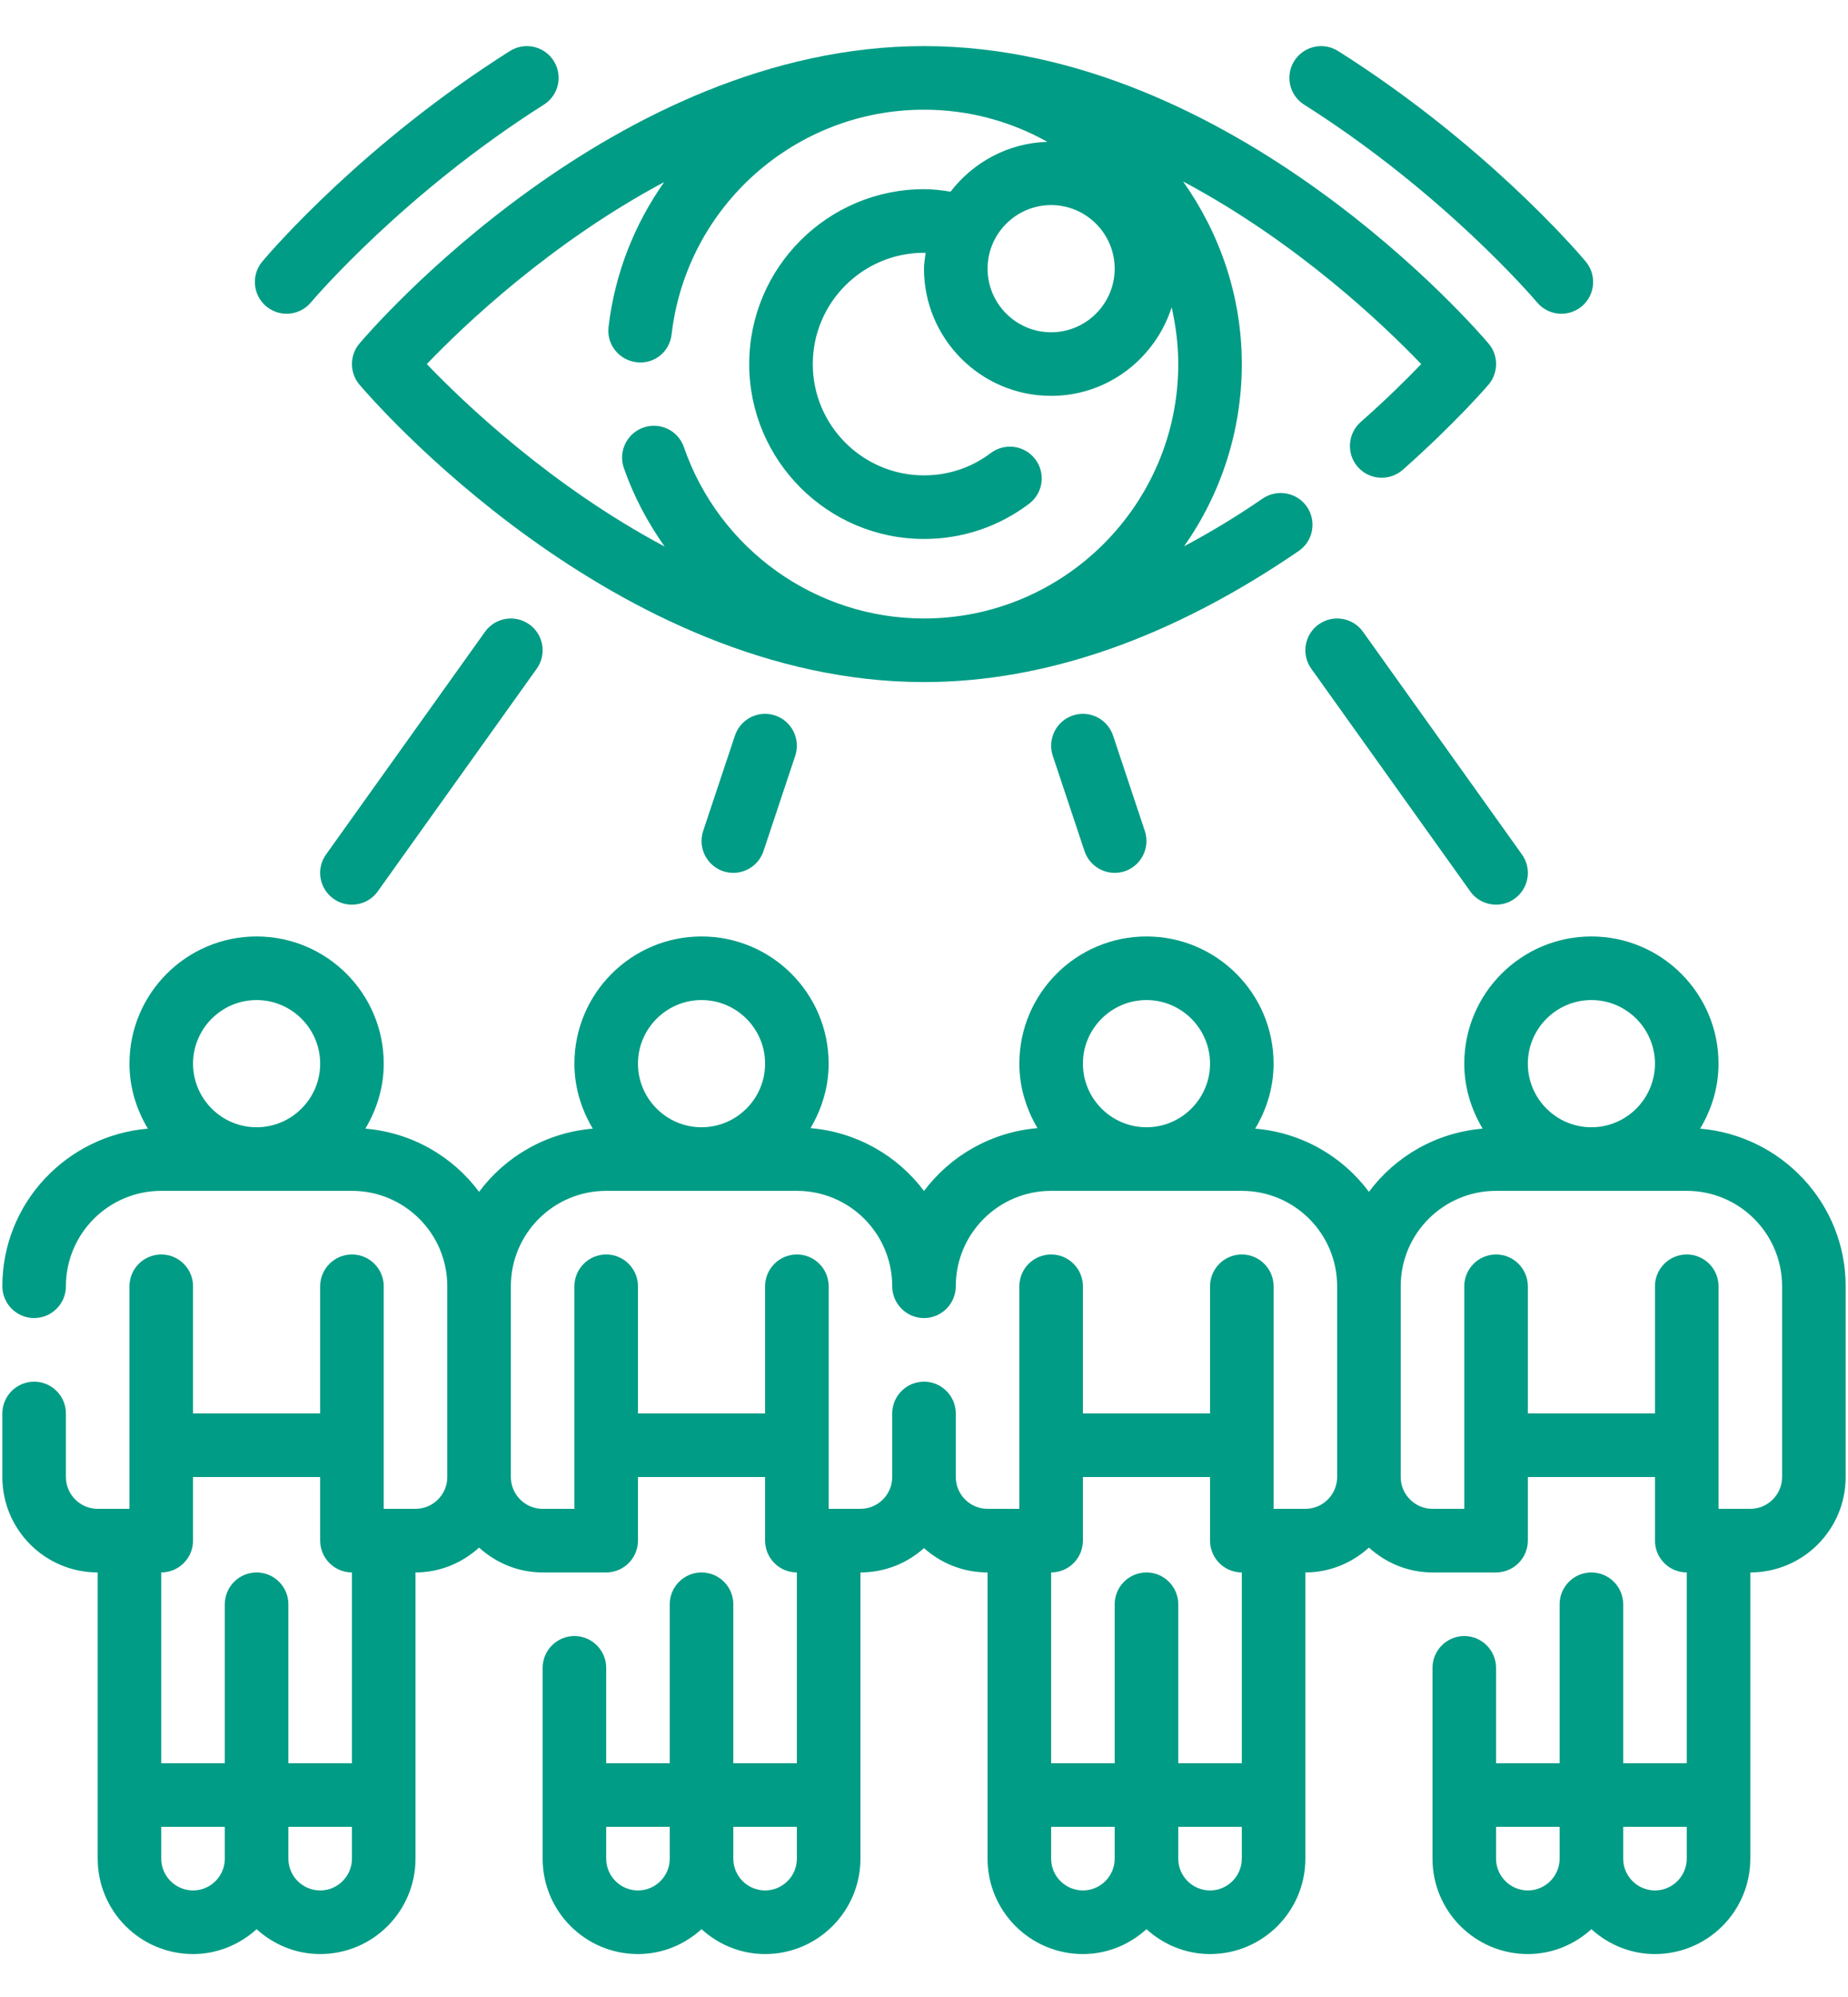
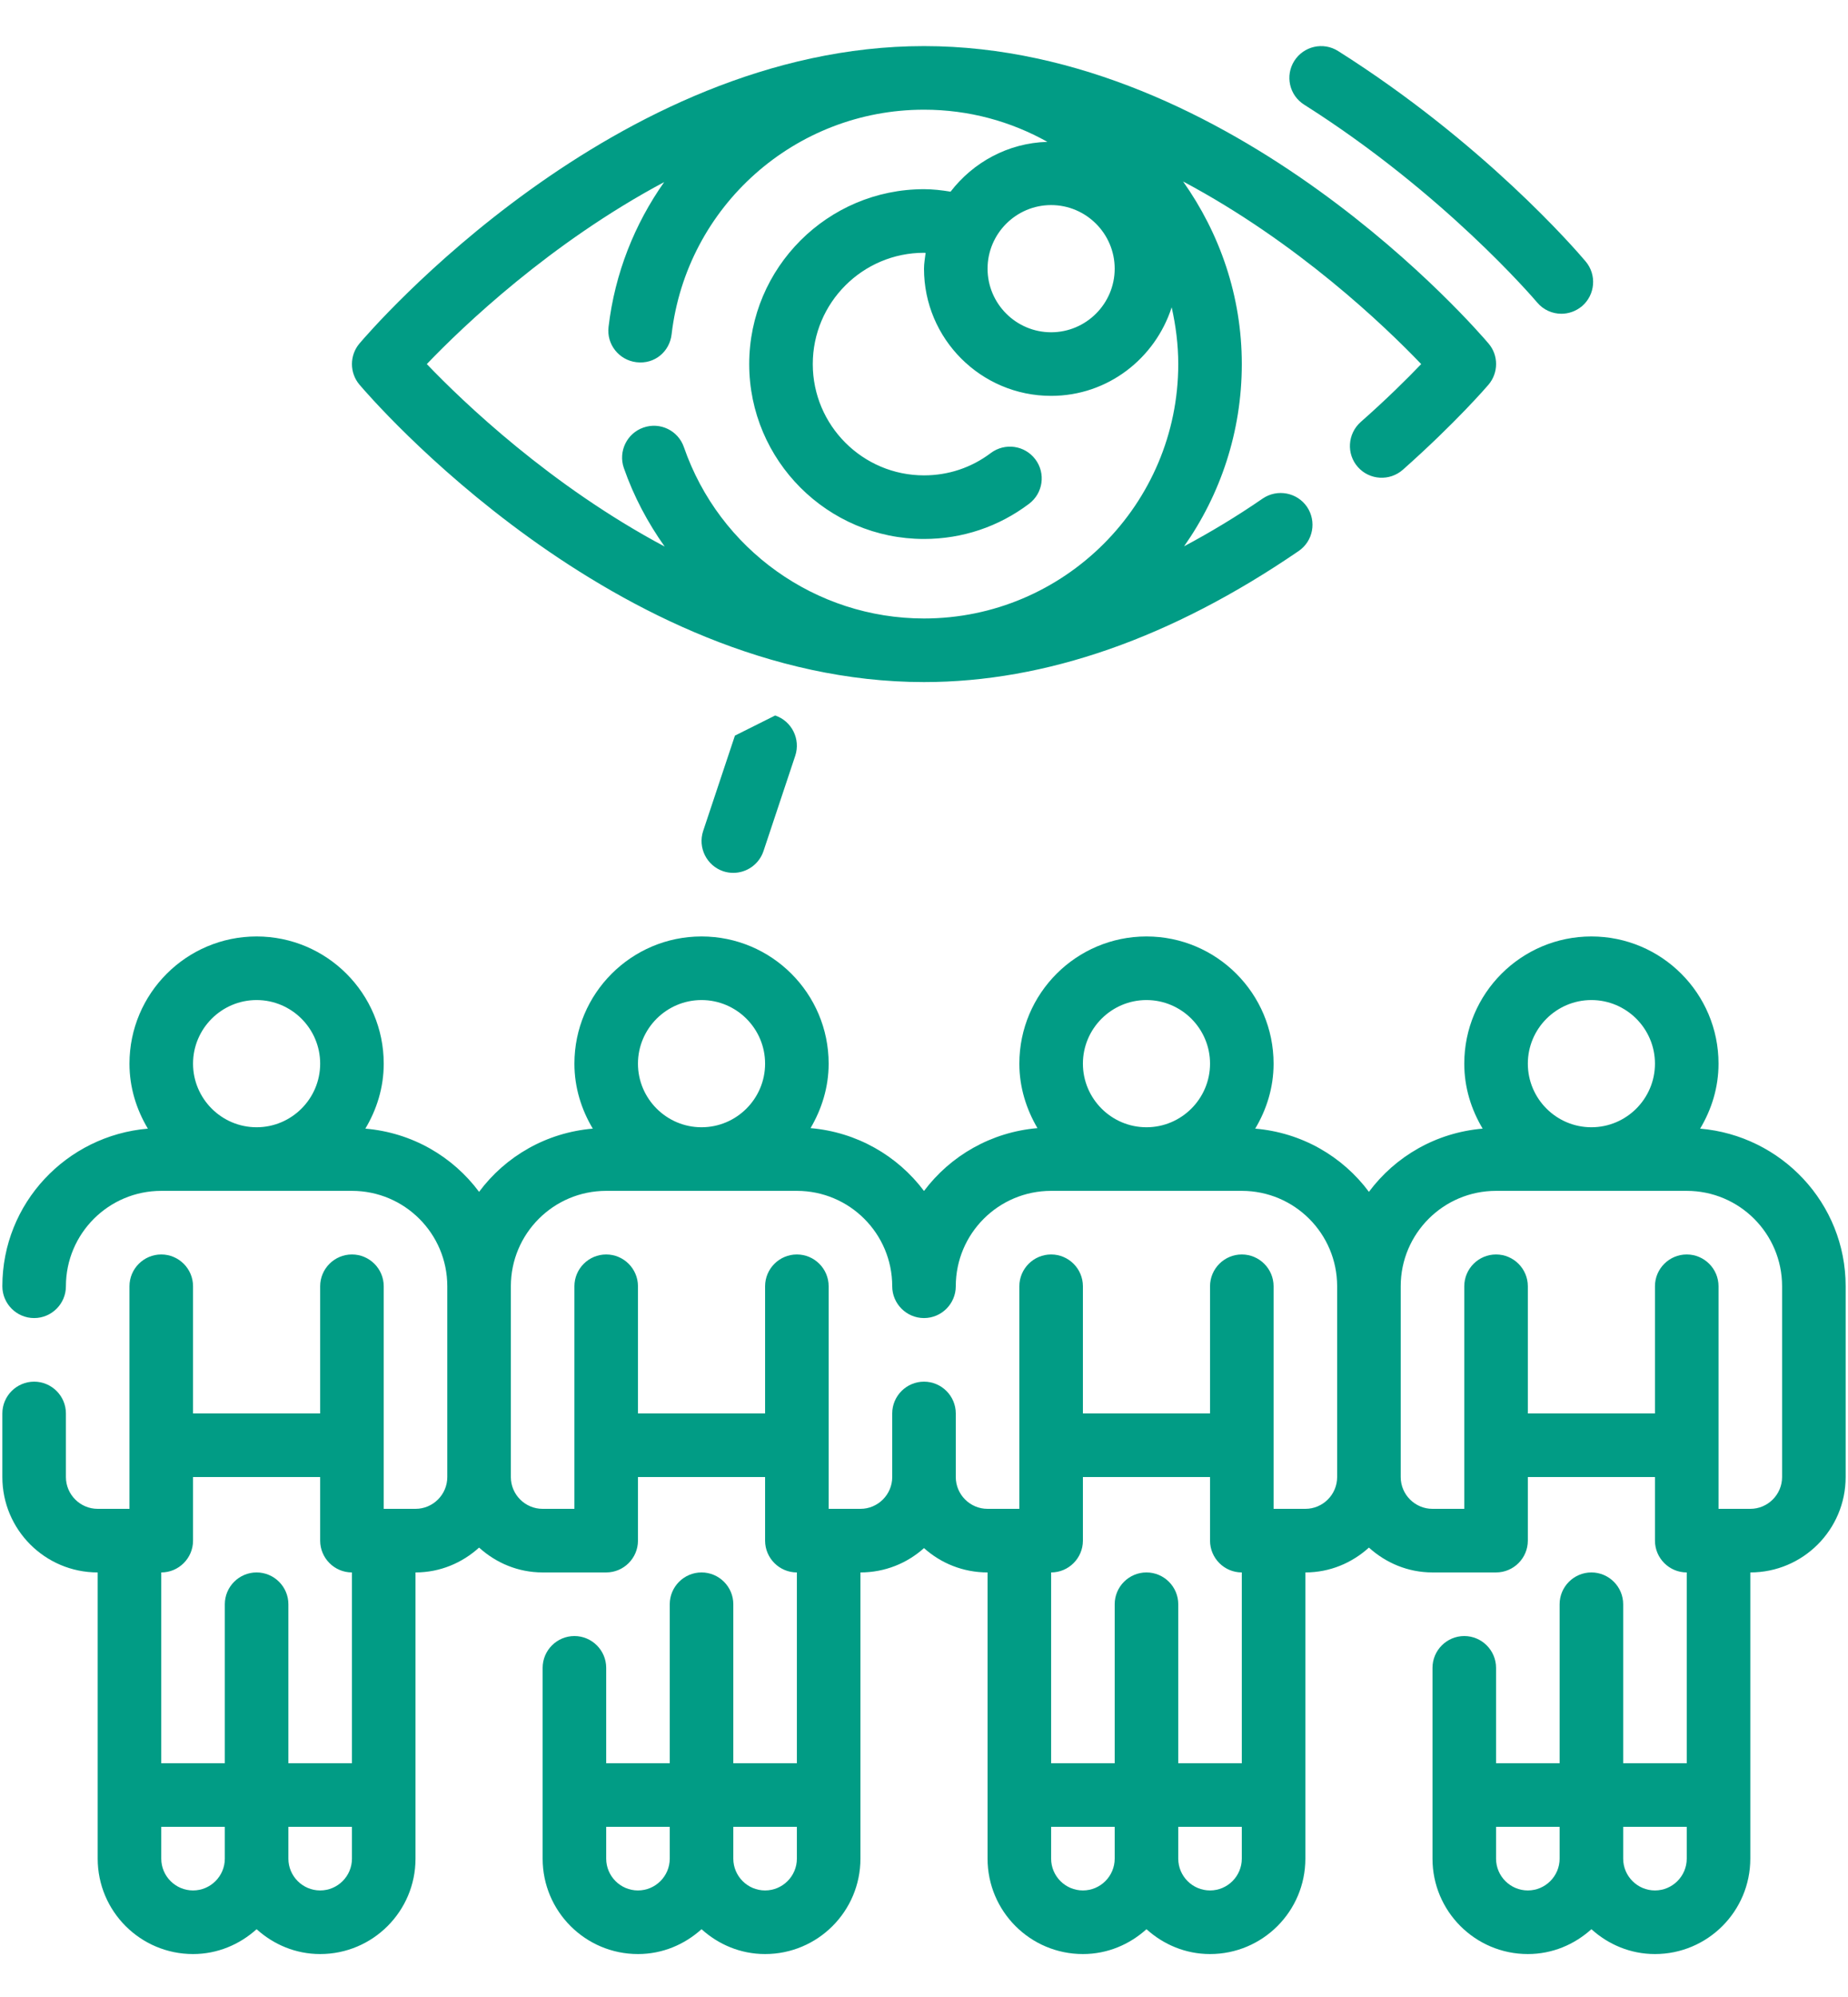
<svg xmlns="http://www.w3.org/2000/svg" width="500" zoomAndPan="magnify" viewBox="0 0 375 405" height="540" preserveAspectRatio="xMidYMid meet" version="1.2">
  <defs>
    <clipPath id="9417ddad85">
      <path d="M 0 189 L 375 189 L 375 396.453 L 0 396.453 Z M 0 189 " />
    </clipPath>
  </defs>
  <g id="6bc3af5195">
    <g clip-rule="nonzero" clip-path="url(#9417ddad85)">
      <path style=" stroke:none;fill-rule:nonzero;fill:#019c85;fill-opacity:1;" d="M 361.625 299.551 C 361.625 303.105 358.727 306 355.176 306 L 348.727 306 L 348.727 260.859 C 348.727 257.305 345.828 254.41 342.277 254.41 C 338.723 254.41 335.828 257.305 335.828 260.859 L 335.828 286.652 L 310.031 286.652 L 310.031 260.859 C 310.031 257.305 307.133 254.41 303.582 254.41 C 300.031 254.41 297.133 257.305 297.133 260.859 L 297.133 306 L 290.684 306 C 287.133 306 284.234 303.105 284.234 299.551 L 284.234 260.859 C 284.234 250.176 292.902 241.512 303.582 241.512 L 342.277 241.512 C 352.957 241.512 361.625 250.176 361.625 260.859 Z M 264.887 306 L 258.438 306 L 258.438 260.859 C 258.438 257.305 255.543 254.41 251.988 254.41 C 248.438 254.41 245.543 257.305 245.543 260.859 L 245.543 286.652 L 219.746 286.652 L 219.746 260.859 C 219.746 257.305 216.848 254.41 213.297 254.41 C 209.742 254.41 206.848 257.305 206.848 260.859 L 206.848 306 L 200.398 306 C 196.848 306 193.949 303.105 193.949 299.551 L 193.949 286.652 C 193.949 283.102 191.051 280.207 187.5 280.207 C 183.949 280.207 181.051 283.102 181.051 286.652 L 181.051 299.551 C 181.051 303.105 178.152 306 174.602 306 L 168.152 306 L 168.152 260.859 C 168.152 257.305 165.258 254.41 161.703 254.41 C 158.152 254.41 155.254 257.305 155.254 260.859 L 155.254 286.652 L 129.457 286.652 L 129.457 260.859 C 129.457 257.305 126.562 254.41 123.012 254.41 C 119.457 254.41 116.562 257.305 116.562 260.859 L 116.562 306 L 110.113 306 C 106.559 306 103.664 303.105 103.664 299.551 L 103.664 260.859 C 103.664 250.176 112.328 241.512 123.012 241.512 L 161.703 241.512 C 172.387 241.512 181.051 250.176 181.051 260.859 C 181.051 264.41 183.949 267.309 187.5 267.309 C 191.051 267.309 193.949 264.41 193.949 260.859 C 193.949 250.176 202.613 241.512 213.297 241.512 L 251.988 241.512 C 262.672 241.512 271.336 250.176 271.336 260.859 L 271.336 299.551 C 271.336 303.105 268.441 306 264.887 306 Z M 251.988 357.594 L 239.094 357.594 L 239.094 325.348 C 239.094 321.797 236.195 318.898 232.645 318.898 C 229.09 318.898 226.195 321.797 226.195 325.348 L 226.195 357.594 L 213.297 357.594 L 213.297 318.898 C 216.848 318.898 219.746 316.004 219.746 312.449 L 219.746 299.551 L 245.543 299.551 L 245.543 312.449 C 245.543 316.004 248.438 318.898 251.988 318.898 Z M 251.988 376.941 C 251.988 380.492 249.094 383.391 245.543 383.391 C 241.988 383.391 239.094 380.492 239.094 376.941 L 239.094 370.492 L 251.988 370.492 Z M 219.746 383.391 C 216.191 383.391 213.297 380.492 213.297 376.941 L 213.297 370.492 L 226.195 370.492 L 226.195 376.941 C 226.195 380.492 223.297 383.391 219.746 383.391 Z M 142.355 202.816 C 149.461 202.816 155.254 208.609 155.254 215.715 C 155.254 222.82 149.461 228.613 142.355 228.613 C 135.254 228.613 129.457 222.82 129.457 215.715 C 129.457 208.609 135.254 202.816 142.355 202.816 Z M 232.645 202.816 C 239.746 202.816 245.543 208.609 245.543 215.715 C 245.543 222.82 239.746 228.613 232.645 228.613 C 225.539 228.613 219.746 222.82 219.746 215.715 C 219.746 208.609 225.539 202.816 232.645 202.816 Z M 322.93 202.816 C 330.035 202.816 335.828 208.609 335.828 215.715 C 335.828 222.82 330.035 228.613 322.93 228.613 C 315.824 228.613 310.031 222.82 310.031 215.715 C 310.031 208.609 315.824 202.816 322.93 202.816 Z M 342.277 376.941 C 342.277 380.492 339.379 383.391 335.828 383.391 C 332.277 383.391 329.379 380.492 329.379 376.941 L 329.379 370.492 L 342.277 370.492 Z M 310.031 383.391 C 306.48 383.391 303.582 380.492 303.582 376.941 L 303.582 370.492 L 316.48 370.492 L 316.48 376.941 C 316.48 380.492 313.582 383.391 310.031 383.391 Z M 161.703 376.941 C 161.703 380.492 158.809 383.391 155.254 383.391 C 151.703 383.391 148.805 380.492 148.805 376.941 L 148.805 370.492 L 161.703 370.492 Z M 129.457 383.391 C 125.906 383.391 123.012 380.492 123.012 376.941 L 123.012 370.492 L 135.906 370.492 L 135.906 376.941 C 135.906 380.492 133.012 383.391 129.457 383.391 Z M 71.418 357.594 L 58.52 357.594 L 58.52 325.348 C 58.52 321.797 55.621 318.898 52.07 318.898 C 48.52 318.898 45.621 321.797 45.621 325.348 L 45.621 357.594 L 32.723 357.594 L 32.723 318.898 C 36.277 318.898 39.172 316.004 39.172 312.449 L 39.172 299.551 L 64.969 299.551 L 64.969 312.449 C 64.969 316.004 67.867 318.898 71.418 318.898 Z M 71.418 376.941 C 71.418 380.492 68.52 383.391 64.969 383.391 C 61.418 383.391 58.52 380.492 58.52 376.941 L 58.52 370.492 L 71.418 370.492 Z M 39.172 383.391 C 35.621 383.391 32.723 380.492 32.723 376.941 L 32.723 370.492 L 45.621 370.492 L 45.621 376.941 C 45.621 380.492 42.723 383.391 39.172 383.391 Z M 52.07 202.816 C 59.176 202.816 64.969 208.609 64.969 215.715 C 64.969 222.82 59.176 228.613 52.07 228.613 C 44.965 228.613 39.172 222.82 39.172 215.715 C 39.172 208.609 44.965 202.816 52.07 202.816 Z M 344.996 228.891 C 347.316 225.012 348.727 220.551 348.727 215.715 C 348.727 201.48 337.164 189.918 322.93 189.918 C 308.695 189.918 297.133 201.48 297.133 215.715 C 297.133 220.551 298.543 225.012 300.863 228.891 C 291.414 229.695 283.152 234.508 277.785 241.711 C 272.422 234.508 264.156 229.695 254.711 228.891 C 257.027 225.012 258.438 220.551 258.438 215.715 C 258.438 201.48 246.875 189.918 232.645 189.918 C 218.41 189.918 206.848 201.48 206.848 215.715 C 206.848 220.5 208.258 224.934 210.523 228.789 C 201.129 229.594 192.867 234.383 187.5 241.535 C 182.133 234.383 173.871 229.594 164.477 228.789 C 166.742 224.934 168.152 220.5 168.152 215.715 C 168.152 201.48 156.59 189.918 142.355 189.918 C 128.125 189.918 116.562 201.48 116.562 215.715 C 116.562 220.551 117.973 225.012 120.289 228.891 C 110.844 229.695 102.578 234.508 97.215 241.711 C 91.848 234.508 83.586 229.695 74.137 228.891 C 76.457 225.012 77.867 220.551 77.867 215.715 C 77.867 201.48 66.305 189.918 52.07 189.918 C 37.836 189.918 26.273 201.48 26.273 215.715 C 26.273 220.551 27.684 225.012 30.004 228.891 C 13.504 230.301 0.477 244.004 0.477 260.859 C 0.477 264.41 3.375 267.309 6.926 267.309 C 10.48 267.309 13.375 264.41 13.375 260.859 C 13.375 250.176 22.043 241.512 32.723 241.512 L 71.418 241.512 C 82.098 241.512 90.766 250.176 90.766 260.859 L 90.766 299.551 C 90.766 303.105 87.867 306 84.316 306 L 77.867 306 L 77.867 260.859 C 77.867 257.305 74.969 254.41 71.418 254.41 C 67.867 254.41 64.969 257.305 64.969 260.859 L 64.969 286.652 L 39.172 286.652 L 39.172 260.859 C 39.172 257.305 36.277 254.41 32.723 254.41 C 29.172 254.41 26.273 257.305 26.273 260.859 L 26.273 306 L 19.824 306 C 16.273 306 13.375 303.105 13.375 299.551 L 13.375 286.652 C 13.375 283.102 10.48 280.207 6.926 280.207 C 3.375 280.207 0.477 283.102 0.477 286.652 L 0.477 299.551 C 0.477 310.234 9.145 318.898 19.824 318.898 L 19.824 376.941 C 19.824 387.621 28.492 396.289 39.172 396.289 C 44.137 396.289 48.645 394.348 52.07 391.25 C 55.496 394.348 59.98 396.289 64.969 396.289 C 75.648 396.289 84.316 387.621 84.316 376.941 L 84.316 318.898 C 89.305 318.898 93.789 316.961 97.215 313.859 C 100.641 316.961 105.125 318.898 110.113 318.898 L 123.012 318.898 C 126.562 318.898 129.457 316.004 129.457 312.449 L 129.457 299.551 L 155.254 299.551 L 155.254 312.449 C 155.254 316.004 158.152 318.898 161.703 318.898 L 161.703 357.594 L 148.805 357.594 L 148.805 325.348 C 148.805 321.797 145.91 318.898 142.355 318.898 C 138.805 318.898 135.906 321.797 135.906 325.348 L 135.906 357.594 L 123.012 357.594 L 123.012 338.246 C 123.012 334.695 120.113 331.797 116.562 331.797 C 113.008 331.797 110.113 334.695 110.113 338.246 L 110.113 376.941 C 110.113 387.621 118.777 396.289 129.457 396.289 C 134.445 396.289 138.93 394.348 142.355 391.25 C 145.781 394.348 150.266 396.289 155.254 396.289 C 165.938 396.289 174.602 387.621 174.602 376.941 L 174.602 318.898 C 179.566 318.898 184.074 317.035 187.5 313.961 C 190.926 317.035 195.434 318.898 200.398 318.898 L 200.398 376.941 C 200.398 387.621 209.062 396.289 219.746 396.289 C 224.734 396.289 229.219 394.348 232.645 391.25 C 236.07 394.348 240.555 396.289 245.543 396.289 C 256.223 396.289 264.887 387.621 264.887 376.941 L 264.887 318.898 C 269.875 318.898 274.359 316.961 277.785 313.859 C 281.211 316.961 285.695 318.898 290.684 318.898 L 303.582 318.898 C 307.133 318.898 310.031 316.004 310.031 312.449 L 310.031 299.551 L 335.828 299.551 L 335.828 312.449 C 335.828 316.004 338.723 318.898 342.277 318.898 L 342.277 357.594 L 329.379 357.594 L 329.379 325.348 C 329.379 321.797 326.48 318.898 322.93 318.898 C 319.379 318.898 316.48 321.797 316.48 325.348 L 316.48 357.594 L 303.582 357.594 L 303.582 338.246 C 303.582 334.695 300.684 331.797 297.133 331.797 C 293.582 331.797 290.684 334.695 290.684 338.246 L 290.684 376.941 C 290.684 387.621 299.352 396.289 310.031 396.289 C 315.02 396.289 319.504 394.348 322.93 391.25 C 326.355 394.348 330.84 396.289 335.828 396.289 C 346.508 396.289 355.176 387.621 355.176 376.941 L 355.176 318.898 C 365.855 318.898 374.523 310.234 374.523 299.551 L 374.523 260.859 C 374.523 244.004 361.473 230.301 344.996 228.891 " />
    </g>
-     <path style=" stroke:none;fill-rule:nonzero;fill:#019c85;fill-opacity:1;" d="M 58.168 63.633 C 59.98 63.633 61.82 62.852 63.078 61.34 C 63.859 60.434 82.047 39.148 110.34 21.238 C 113.363 19.348 114.27 15.367 112.355 12.344 C 110.465 9.348 106.484 8.441 103.461 10.355 C 73.988 28.969 55.27 50.609 53.254 53.004 C 50.938 55.723 51.289 59.805 53.984 62.098 C 55.219 63.129 56.707 63.633 58.168 63.633 " />
    <path style=" stroke:none;fill-rule:nonzero;fill:#019c85;fill-opacity:1;" d="M 264.66 21.238 C 292.953 39.148 311.141 60.434 311.922 61.34 C 313.18 62.852 315.02 63.633 316.832 63.633 C 318.293 63.633 319.781 63.129 321.016 62.098 C 323.711 59.805 324.062 55.723 321.746 53.004 C 319.73 50.609 301.012 28.969 271.539 10.355 C 268.516 8.441 264.562 9.348 262.645 12.344 C 260.73 15.367 261.637 19.348 264.66 21.238 " />
    <path style=" stroke:none;fill-rule:nonzero;fill:#019c85;fill-opacity:1;" d="M 134.773 36.93 C 128.805 45.395 124.773 55.371 123.488 66.305 C 123.059 69.832 125.605 73.031 129.133 73.457 C 132.836 73.914 135.883 71.316 136.285 67.789 C 139.332 41.816 161.352 22.246 187.5 22.246 C 196.594 22.246 205.109 24.613 212.539 28.77 C 204.531 28.996 197.477 32.926 192.891 38.871 C 191.051 38.57 189.262 38.367 187.5 38.367 C 167.953 38.367 152.031 54.289 152.031 73.836 C 152.031 93.387 167.953 109.305 187.5 109.305 C 195.258 109.305 202.641 106.836 208.812 102.176 C 211.66 100.035 212.238 96.004 210.098 93.16 C 207.957 90.312 203.926 89.734 201.055 91.875 C 197.125 94.848 192.438 96.406 187.5 96.406 C 175.055 96.406 164.93 86.281 164.93 73.836 C 164.93 61.391 175.055 51.266 187.5 51.266 C 187.602 51.266 187.727 51.289 187.828 51.289 C 187.703 52.348 187.5 53.406 187.5 54.488 C 187.5 68.723 199.062 80.285 213.297 80.285 C 224.785 80.285 234.406 72.703 237.758 62.324 C 238.59 66.027 239.094 69.883 239.094 73.836 C 239.094 102.277 215.941 125.43 187.5 125.43 C 165.559 125.43 145.984 111.473 138.781 90.691 C 137.621 87.312 133.941 85.527 130.566 86.711 C 127.219 87.867 125.43 91.547 126.586 94.898 C 128.602 100.691 131.449 106.008 134.875 110.844 C 111.699 98.5 94.039 81.594 86.609 73.836 C 94.016 66.102 111.648 49.273 134.773 36.93 Z M 226.195 54.488 C 226.195 61.594 220.398 67.387 213.297 67.387 C 206.191 67.387 200.398 61.594 200.398 54.488 C 200.398 47.387 206.191 41.59 213.297 41.59 C 220.398 41.59 226.195 47.387 226.195 54.488 Z M 72.93 69.68 C 70.914 72.074 70.914 75.602 72.93 77.992 C 75.02 80.461 124.699 138.328 187.5 138.328 C 212.188 138.328 237.758 129.383 263.527 111.75 C 266.477 109.734 267.207 105.73 265.215 102.781 C 263.199 99.859 259.195 99.105 256.246 101.094 C 250.906 104.773 245.566 107.973 240.277 110.793 C 247.633 100.34 251.988 87.59 251.988 73.836 C 251.988 60.031 247.508 47.309 240.074 36.805 C 263.277 49.148 280.961 66.078 288.391 73.836 C 285.621 76.734 281.414 80.914 276.098 85.602 C 273.453 87.969 273.176 92.051 275.543 94.719 C 277.914 97.391 281.992 97.617 284.664 95.273 C 295.422 85.727 301.77 78.348 302.047 78.02 C 304.086 75.625 304.113 72.074 302.07 69.68 C 299.98 67.211 250.301 9.348 187.5 9.348 C 124.699 9.348 75.02 67.211 72.93 69.68 " />
-     <path style=" stroke:none;fill-rule:nonzero;fill:#019c85;fill-opacity:1;" d="M 217.703 145.102 C 214.328 146.238 212.516 149.891 213.625 153.266 L 220.074 172.613 C 220.98 175.309 223.5 177.02 226.195 177.02 C 226.875 177.02 227.555 176.922 228.234 176.695 C 231.609 175.559 233.426 171.906 232.316 168.531 L 225.867 149.184 C 224.734 145.809 221.105 143.969 217.703 145.102 " />
-     <path style=" stroke:none;fill-rule:nonzero;fill:#019c85;fill-opacity:1;" d="M 267.582 126.637 C 264.688 128.703 264.008 132.734 266.098 135.633 L 298.344 180.773 C 299.602 182.539 301.566 183.469 303.582 183.469 C 304.891 183.469 306.203 183.094 307.336 182.262 C 310.234 180.195 310.914 176.164 308.82 173.266 L 276.578 128.125 C 274.512 125.227 270.48 124.57 267.582 126.637 " />
-     <path style=" stroke:none;fill-rule:nonzero;fill:#019c85;fill-opacity:1;" d="M 149.133 149.184 L 142.684 168.531 C 141.574 171.906 143.391 175.559 146.766 176.695 C 147.445 176.922 148.125 177.02 148.805 177.02 C 151.5 177.02 154.02 175.309 154.926 172.613 L 161.375 153.266 C 162.484 149.891 160.672 146.238 157.297 145.102 C 153.895 143.969 150.266 145.809 149.133 149.184 " />
-     <path style=" stroke:none;fill-rule:nonzero;fill:#019c85;fill-opacity:1;" d="M 98.422 128.125 L 66.18 173.266 C 64.086 176.164 64.766 180.195 67.664 182.262 C 68.797 183.094 70.109 183.469 71.418 183.469 C 73.434 183.469 75.398 182.539 76.656 180.773 L 108.902 135.633 C 110.992 132.734 110.312 128.703 107.418 126.637 C 104.52 124.57 100.488 125.227 98.422 128.125 " />
+     <path style=" stroke:none;fill-rule:nonzero;fill:#019c85;fill-opacity:1;" d="M 149.133 149.184 L 142.684 168.531 C 141.574 171.906 143.391 175.559 146.766 176.695 C 147.445 176.922 148.125 177.02 148.805 177.02 C 151.5 177.02 154.02 175.309 154.926 172.613 L 161.375 153.266 C 162.484 149.891 160.672 146.238 157.297 145.102 " />
  </g>
</svg>